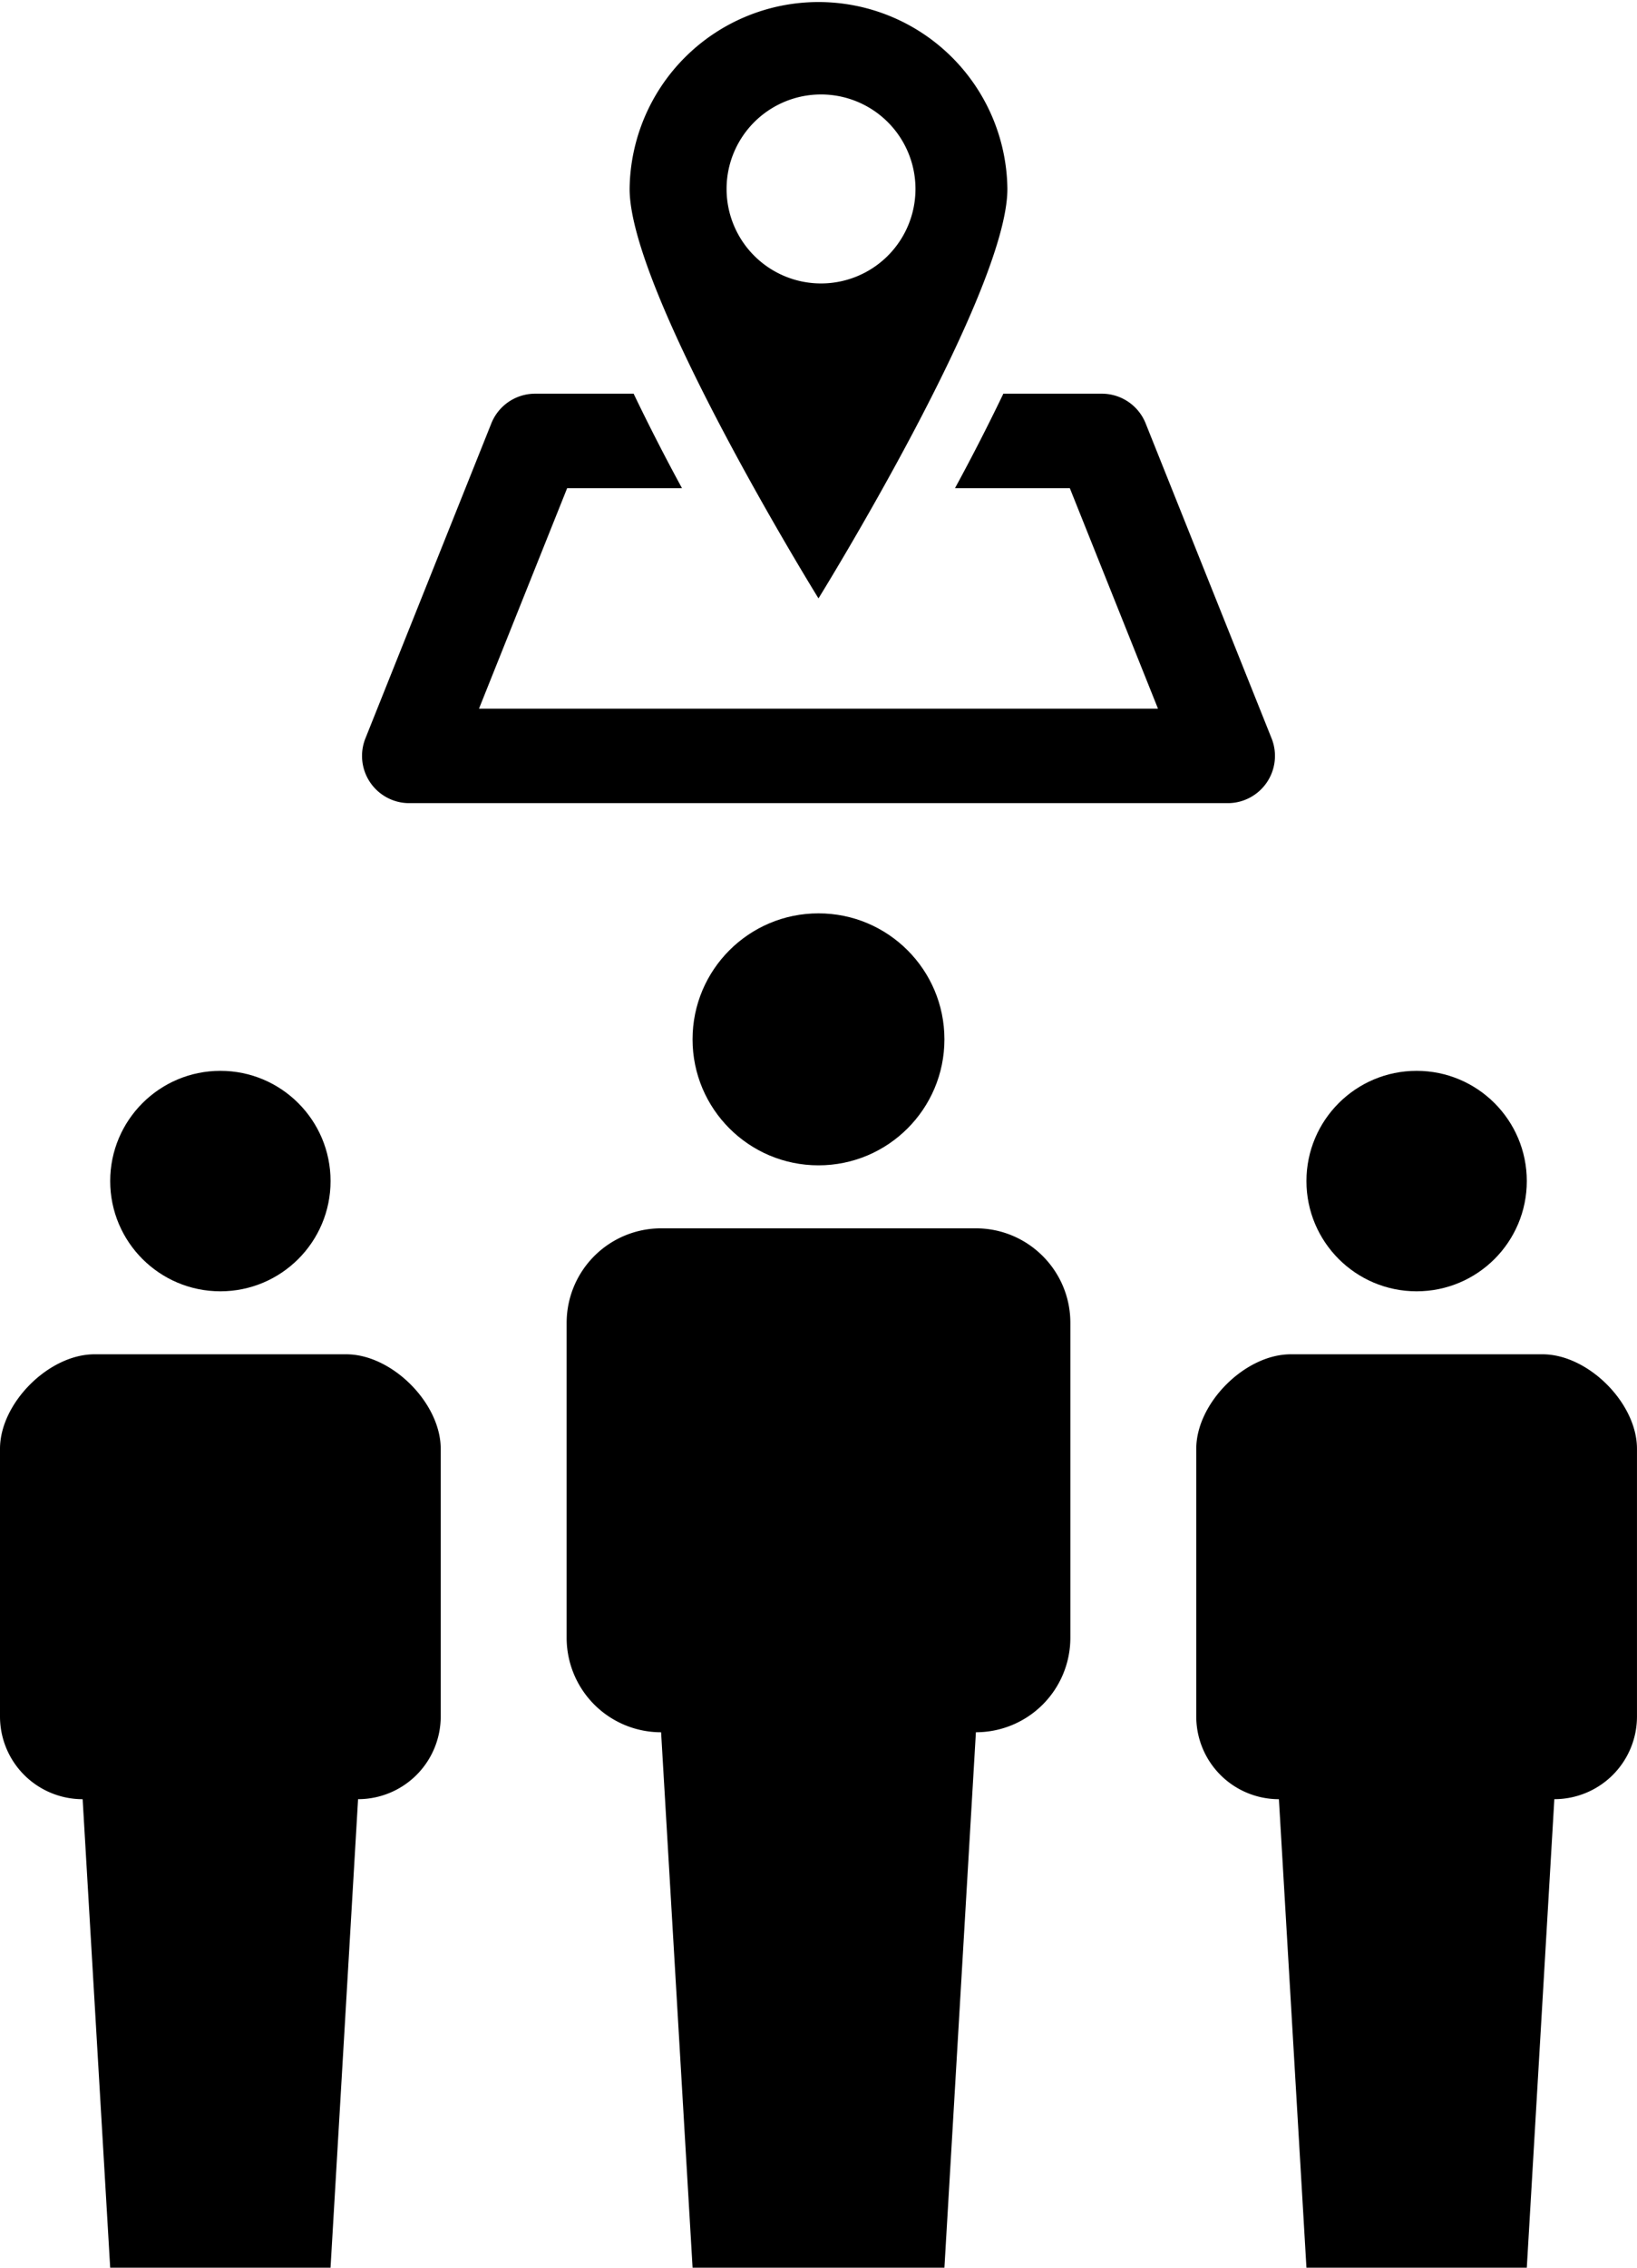
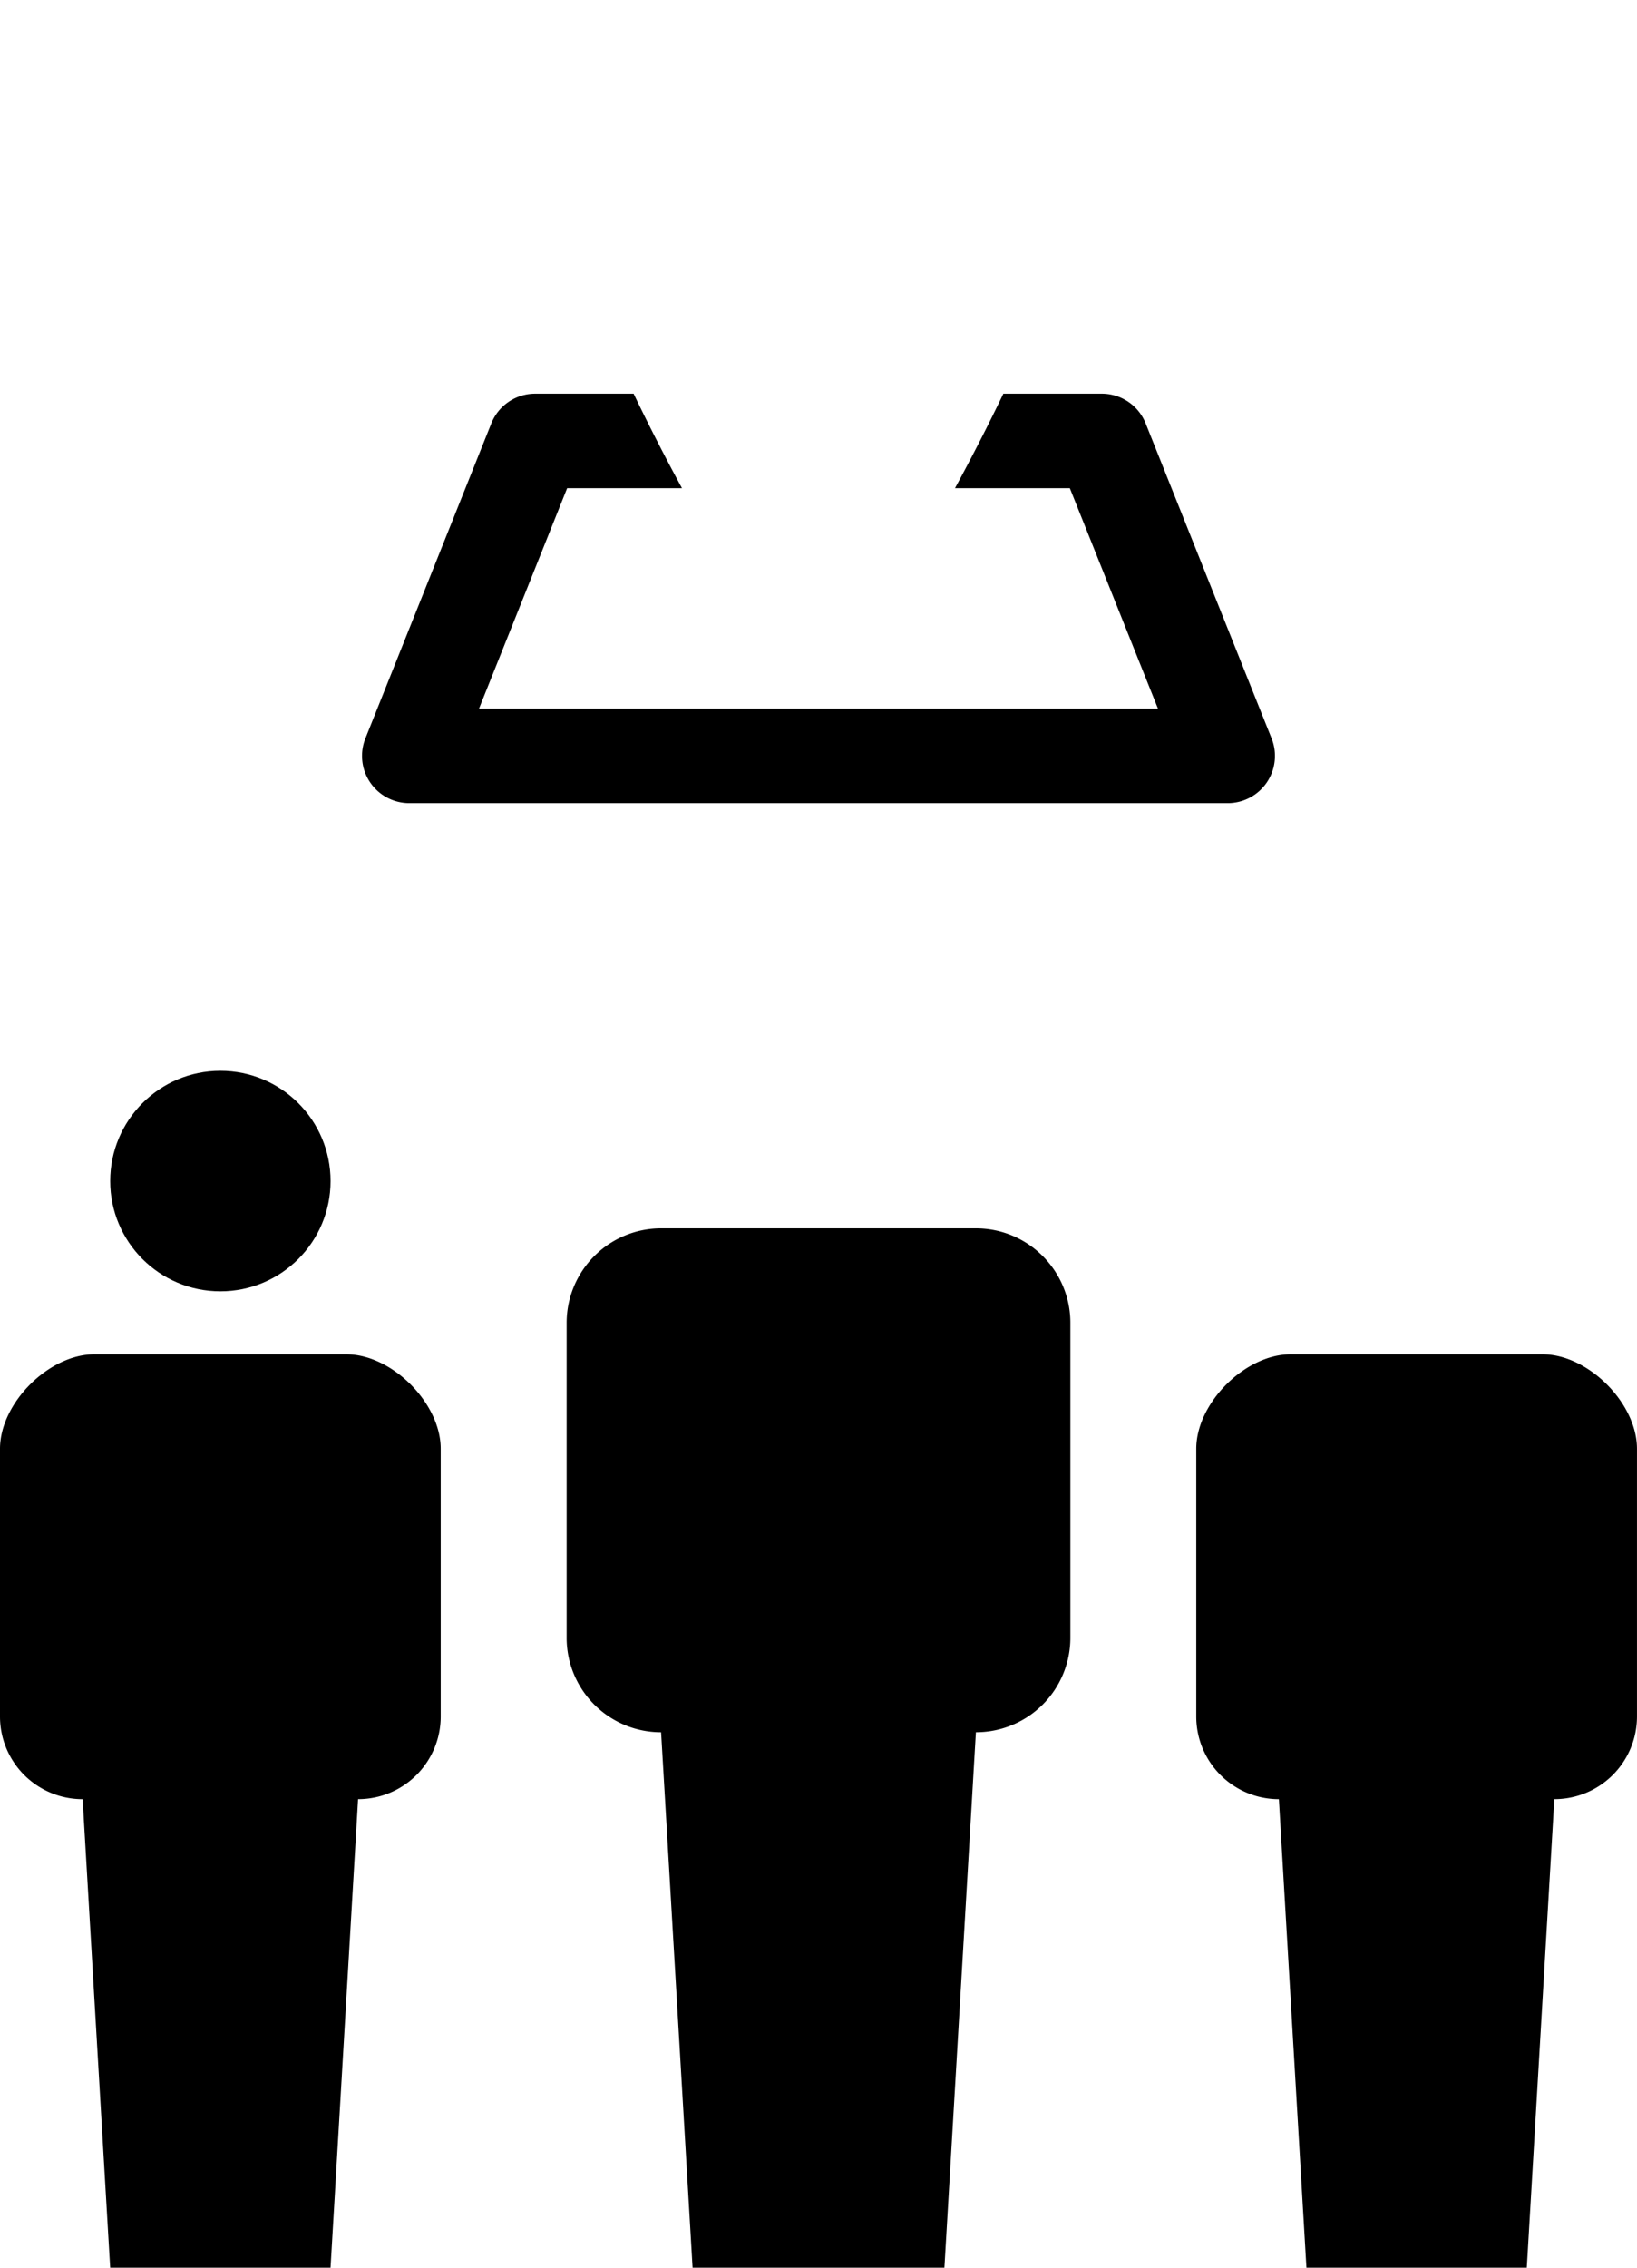
<svg xmlns="http://www.w3.org/2000/svg" viewBox="0 0 72.223 100">
-   <circle cx="36.111" cy="45.833" r="5.556" />
  <circle cx="9.723" cy="52.083" r="4.861" />
-   <circle cx="62.5" cy="52.083" r="4.861" />
  <path d="M43.056 54.167H29.167A4.168 4.168 0 0025 58.334v13.889a4.166 4.166 0 004.167 4.167L30.556 100h11.111l1.389-23.611a4.166 4.166 0 004.167-4.167V58.333c0-2.3-1.867-4.166-4.167-4.166zM68.056 59.722H56.945c-2.014 0-4.167 2.154-4.167 4.167v11.806a3.646 3.646 0 003.646 3.646L57.639 100h9.722l1.215-20.66a3.646 3.646 0 003.646-3.646V63.889c.001-2.013-2.154-4.167-4.166-4.167zM15.278 59.722H4.167C2.153 59.722 0 61.876 0 63.889v11.806a3.646 3.646 0 003.646 3.646L4.861 100h9.722l1.215-20.66a3.646 3.646 0 003.646-3.646V63.889c.001-2.013-2.153-4.167-4.166-4.167zM18.056 35.417h36.111a2.083 2.083 0 001.934-2.857l-5.556-13.889a2.082 2.082 0 00-1.934-1.31h-4.344a93.001 93.001 0 01-2.134 4.167H47.2l3.889 9.722H21.133l3.889-9.722h5.067a92.465 92.465 0 01-2.134-4.167h-4.344c-.852 0-1.618.518-1.934 1.31L16.122 32.56a2.083 2.083 0 001.934 2.857z" />
-   <path d="M44.445 8.333a8.334 8.334 0 00-16.667 0c0 4.602 8.333 18.055 8.333 18.055s8.334-13.452 8.334-18.055zm-8.334-4.166a4.167 4.167 0 110 8.331 4.167 4.167 0 010-8.331z" />
</svg>